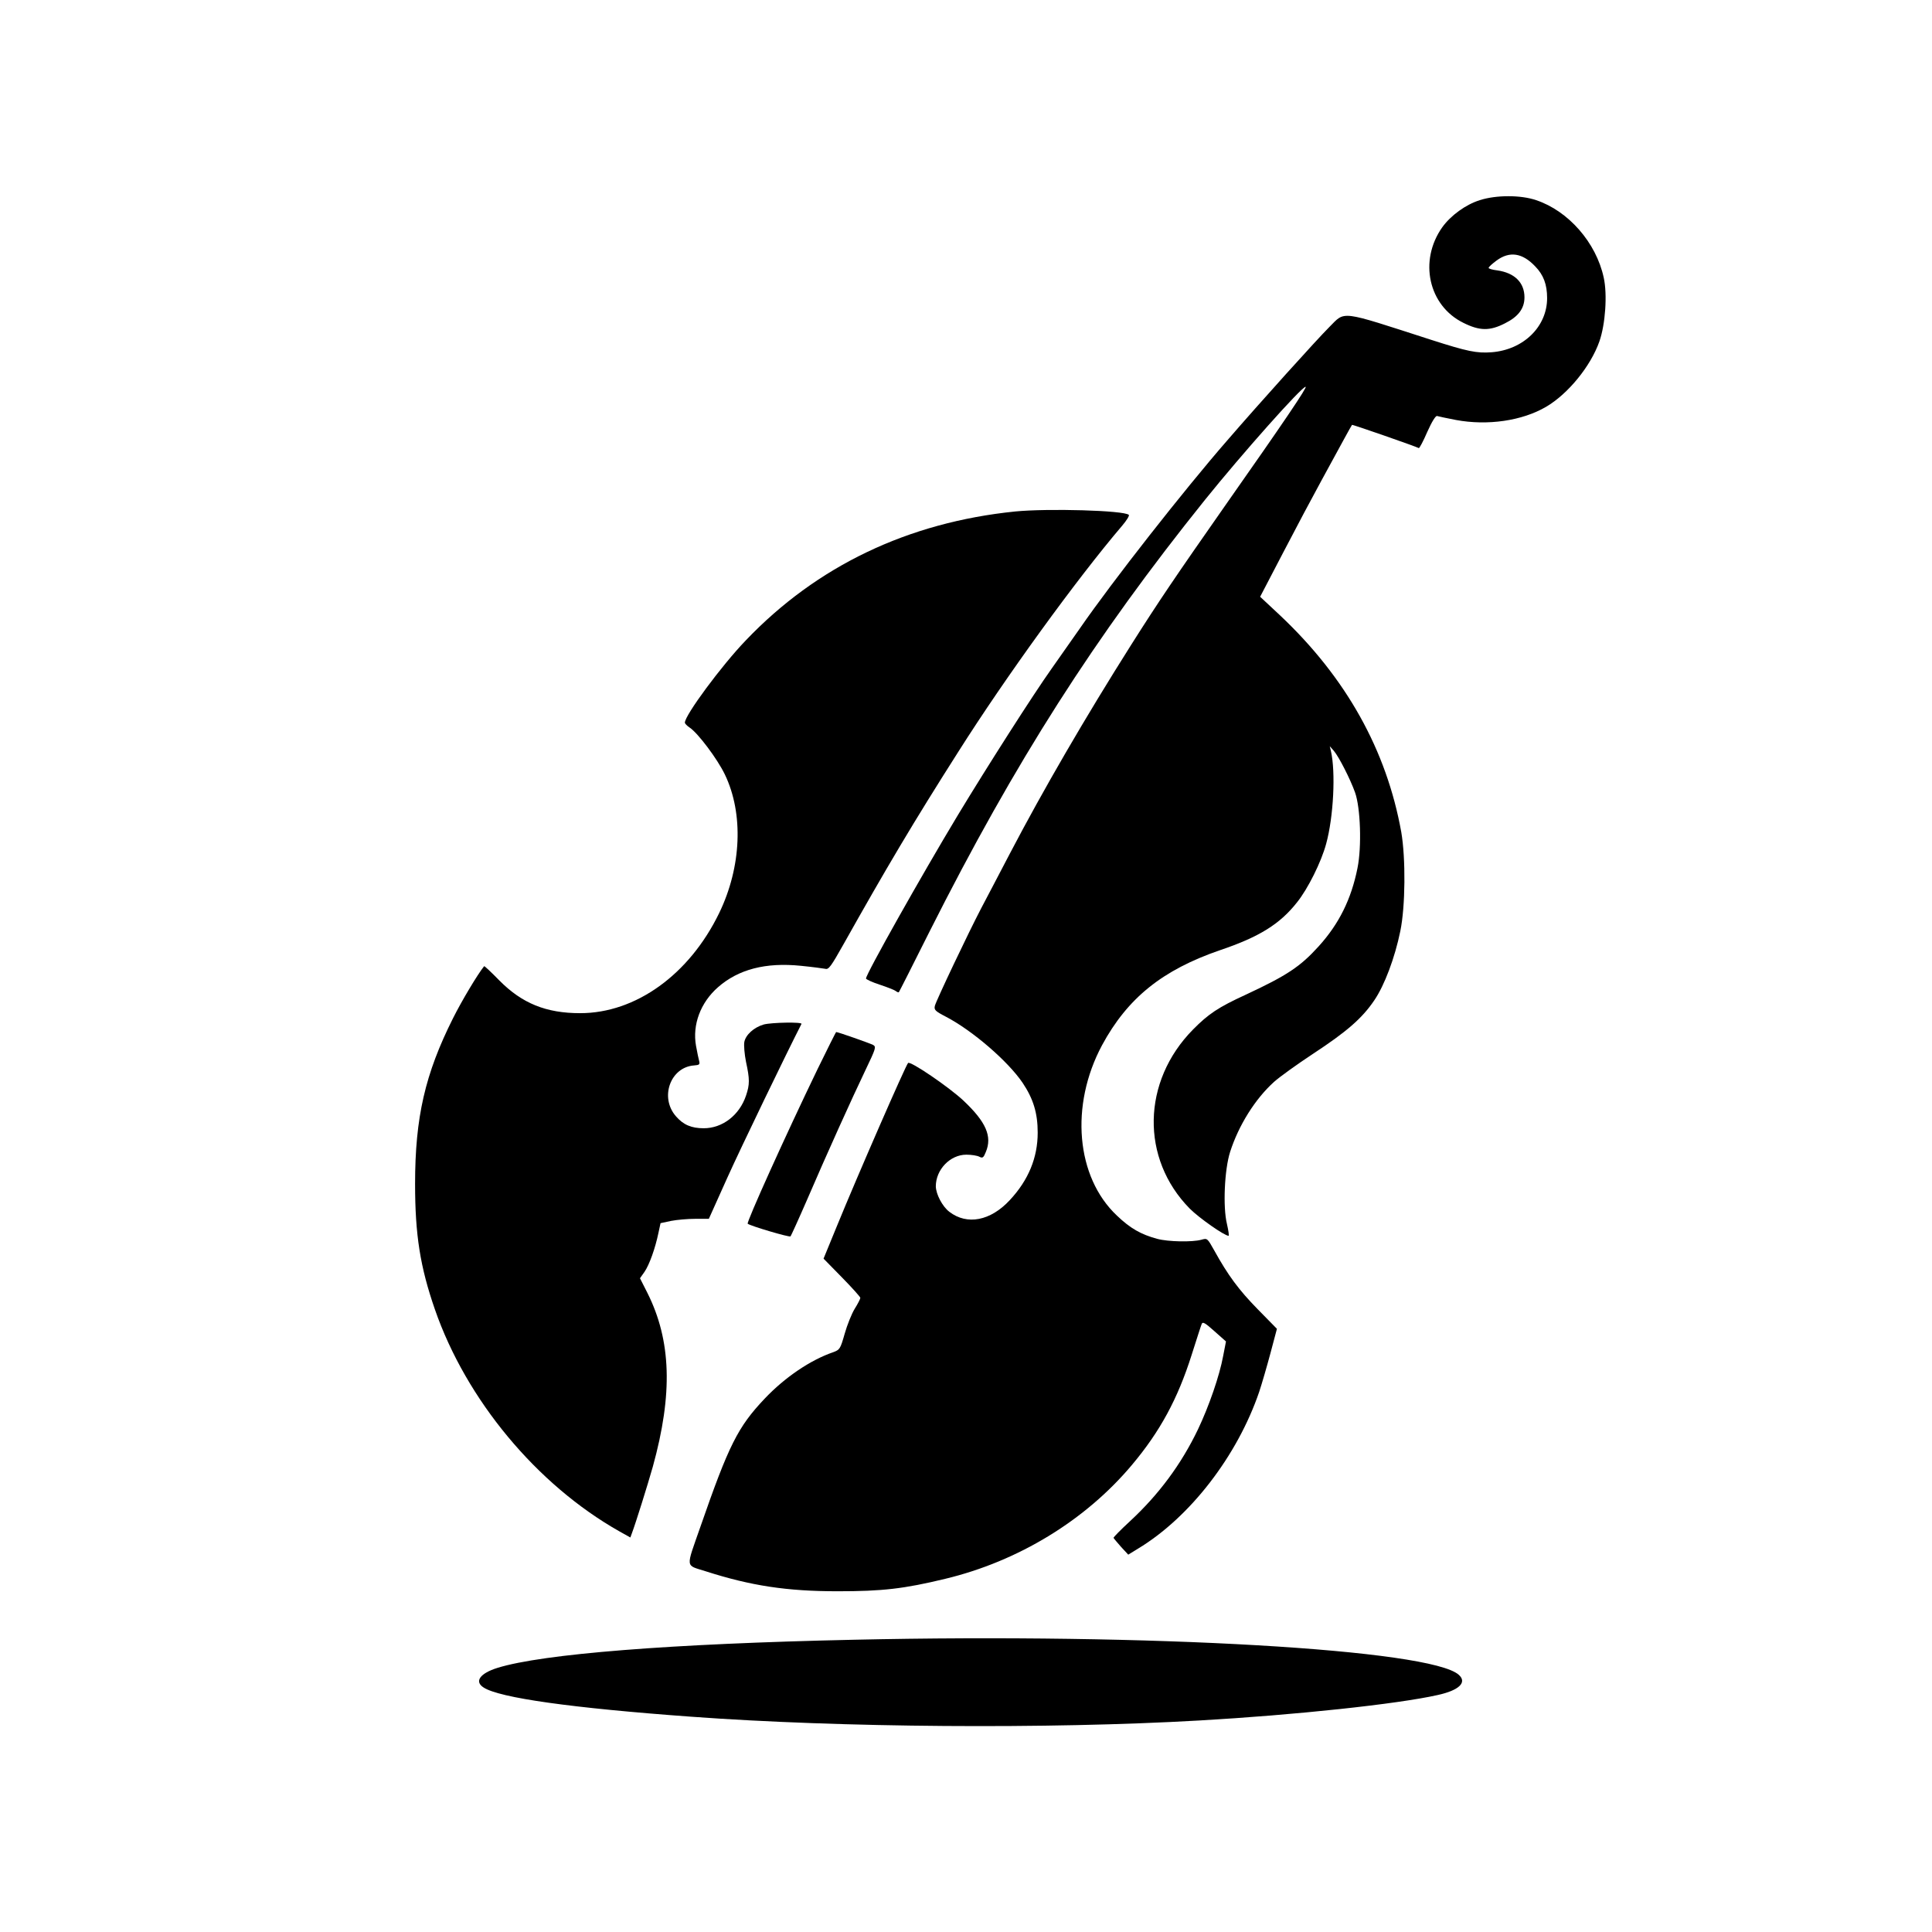
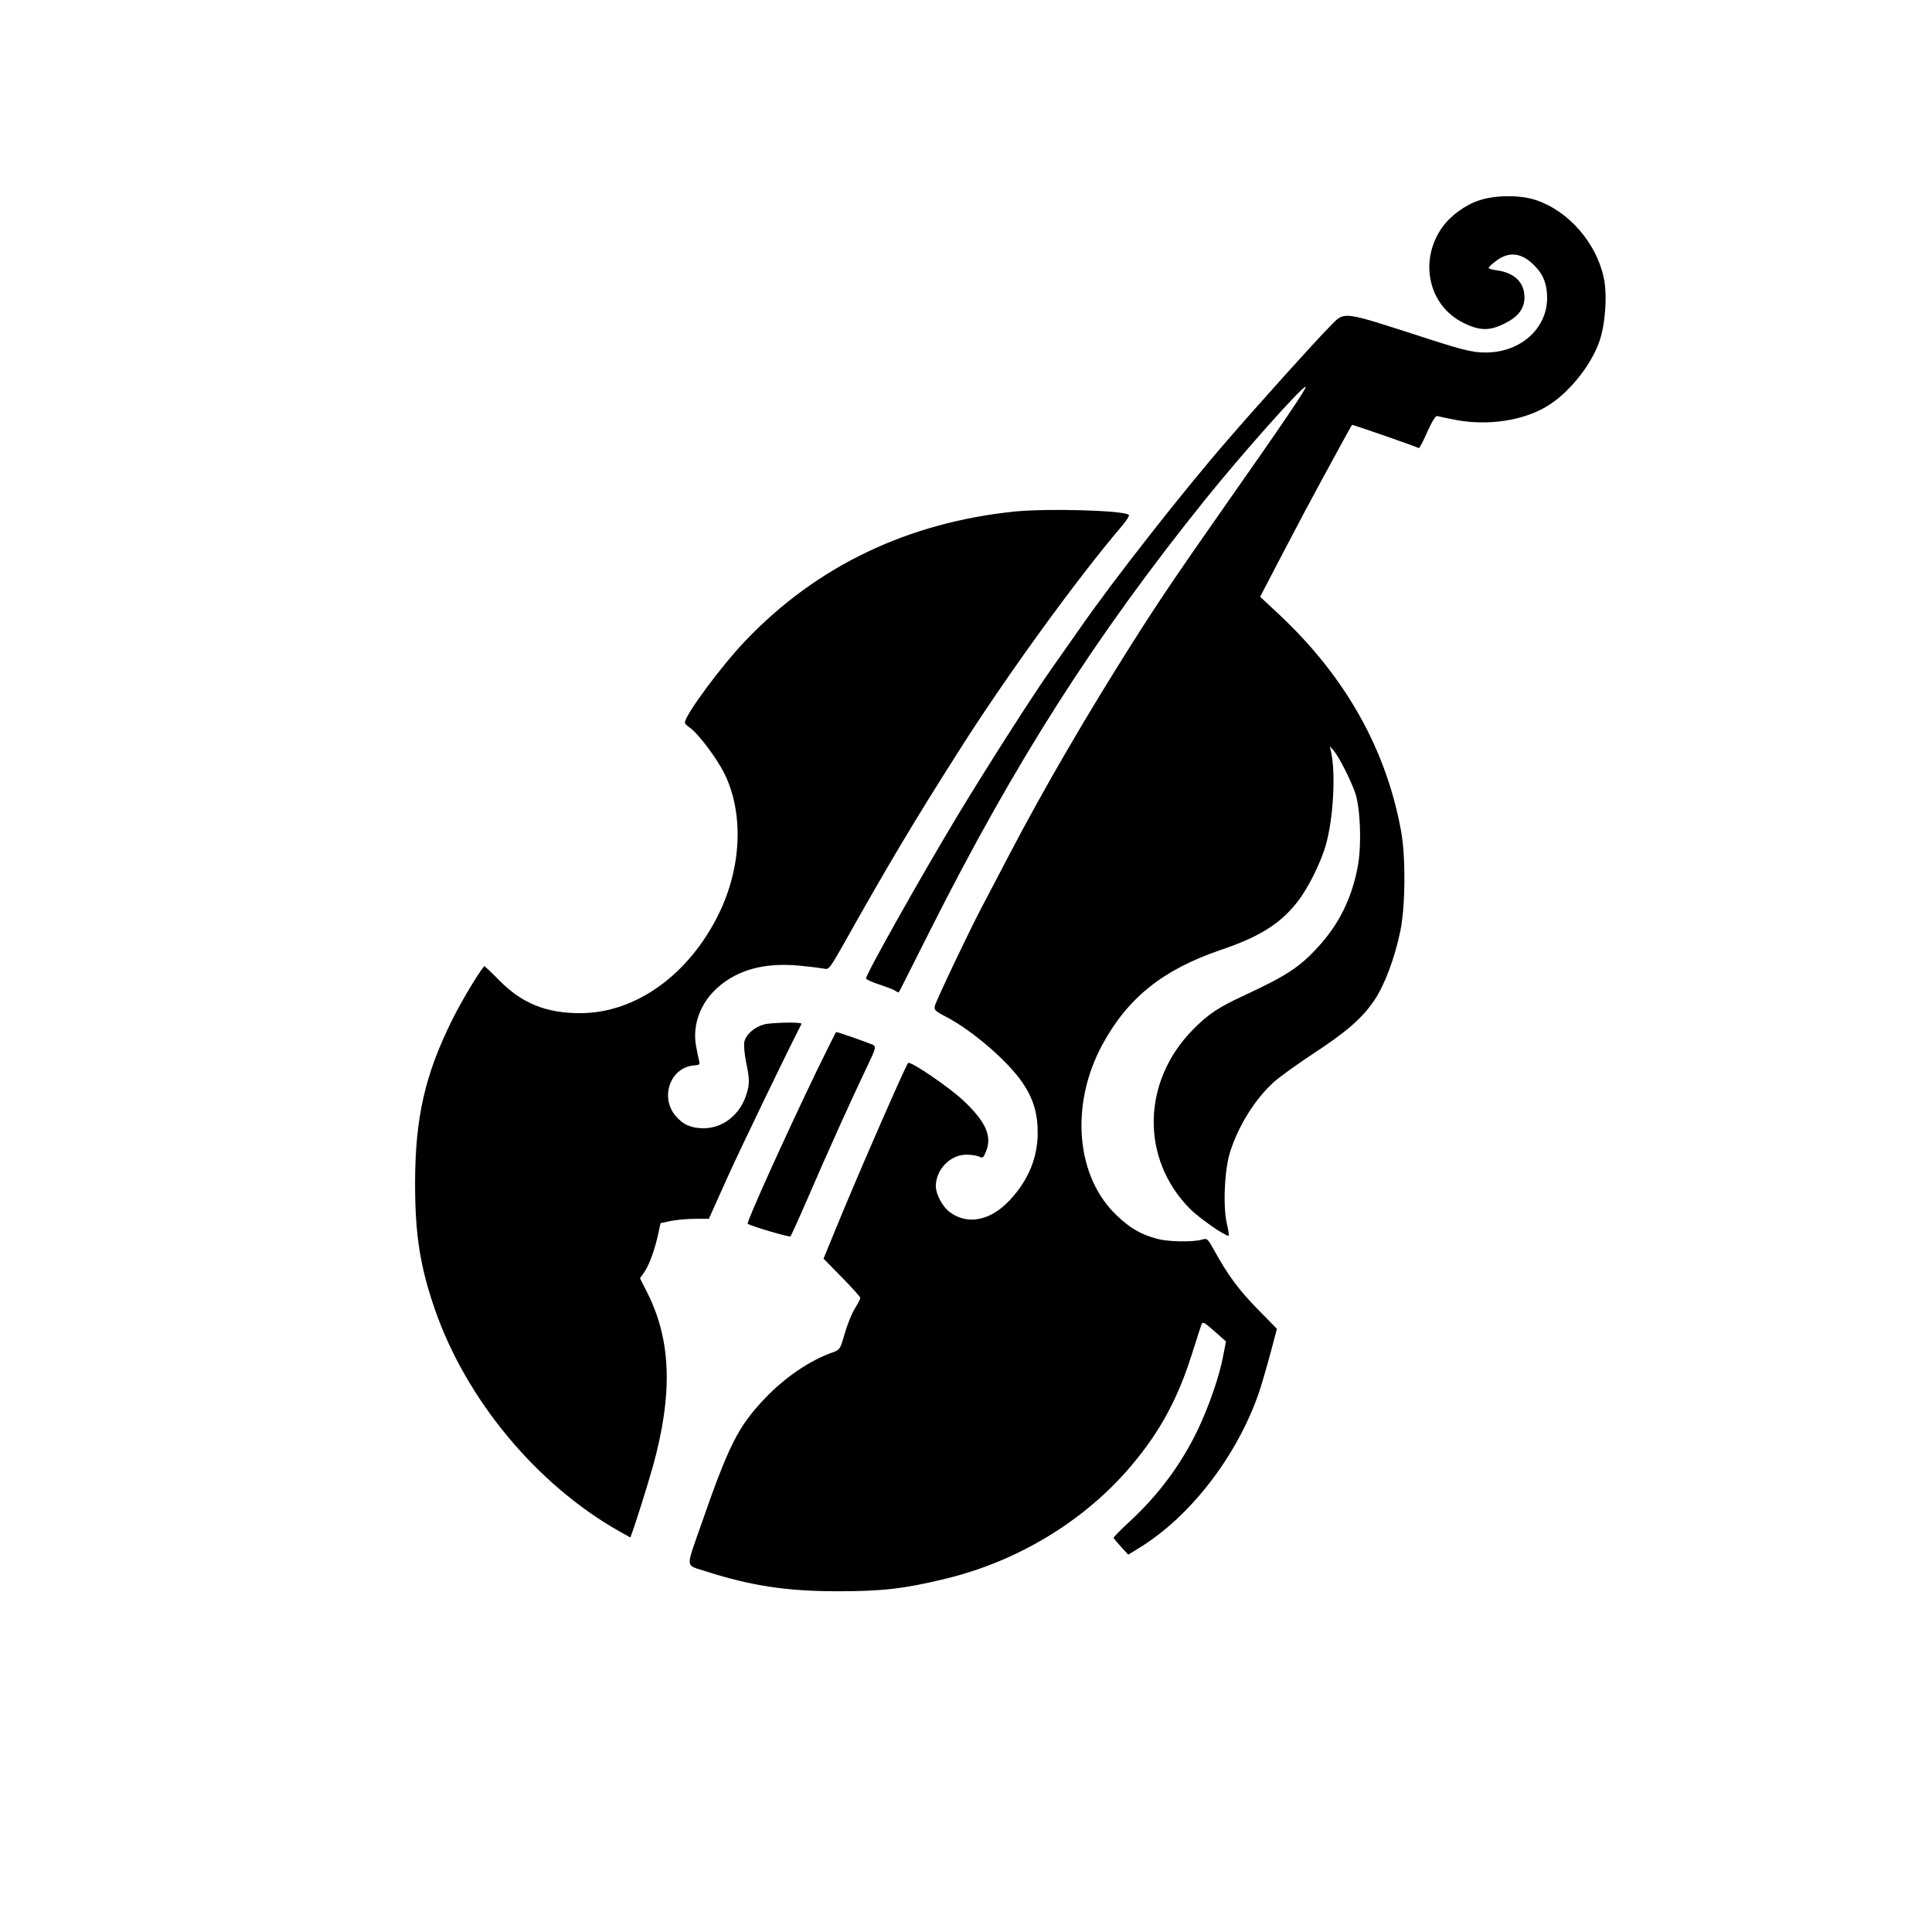
<svg xmlns="http://www.w3.org/2000/svg" version="1.0" width="1024pt" height="1024pt" viewBox="0 0 1024 1024" preserveAspectRatio="xMidYMid meet">
  <g transform="translate(0,1024) scale(0.1,-0.1)" fill="#000000" stroke="none">
    <path d="M7843 9179 c-74 -23 -154 -81 -199 -144 -125 -177 -73 -415 112 -506 86 -43 140 -44 220 -3 71 35 104 79 104 138 0 78 -52 130 -145 143 -25 3 -45 9 -45 13 0 5 19 22 42 39 69 51 137 41 205 -31 44 -45 63 -96 63 -168 0 -152 -126 -274 -294 -287 -79 -6 -128 4 -321 66 -490 158 -453 154 -539 68 -67 -67 -364 -396 -542 -602 -229 -263 -608 -746 -780 -995 -44 -63 -112 -160 -151 -215 -98 -138 -340 -517 -496 -775 -194 -322 -487 -843 -487 -866 0 -5 33 -20 73 -33 39 -13 78 -28 85 -34 7 -5 14 -8 16 -6 2 2 76 148 164 324 453 899 873 1557 1458 2285 198 246 513 600 534 600 11 0 -116 -188 -421 -622 -268 -383 -357 -514 -505 -748 -242 -383 -463 -763 -642 -1105 -57 -110 -126 -240 -152 -290 -67 -128 -238 -488 -245 -516 -5 -21 1 -28 57 -57 141 -73 330 -236 408 -351 57 -85 80 -161 80 -264 0 -133 -49 -252 -148 -358 -102 -110 -226 -134 -320 -62 -37 28 -71 93 -72 135 0 89 76 168 162 168 27 0 58 -5 69 -11 17 -9 22 -5 34 25 35 83 1 160 -119 273 -77 72 -281 211 -293 199 -13 -13 -270 -602 -377 -864 l-71 -173 98 -100 c53 -54 97 -103 97 -108 0 -5 -13 -31 -30 -58 -16 -26 -40 -86 -53 -132 -23 -81 -26 -85 -61 -98 -120 -41 -256 -133 -363 -246 -142 -150 -190 -245 -341 -680 -78 -224 -81 -200 28 -235 240 -77 430 -106 700 -106 237 0 351 13 570 66 387 93 743 310 989 603 149 177 243 350 317 584 26 81 49 154 53 163 5 14 17 8 67 -37 l62 -55 -15 -77 c-19 -104 -75 -266 -133 -388 -89 -186 -208 -346 -360 -487 -50 -46 -89 -86 -88 -89 2 -4 20 -25 40 -48 l38 -41 52 32 c275 166 526 491 642 831 14 42 41 135 60 206 l34 128 -102 104 c-100 102 -157 179 -230 311 -37 66 -37 66 -69 57 -47 -13 -175 -11 -234 5 -85 23 -142 55 -213 123 -217 204 -250 584 -79 903 135 250 320 399 626 504 207 70 317 138 408 254 57 71 128 213 154 310 39 142 51 380 25 492 l-6 25 22 -25 c27 -32 87 -150 112 -220 29 -81 36 -288 13 -401 -33 -165 -98 -296 -206 -415 -97 -107 -167 -154 -386 -256 -146 -67 -198 -102 -280 -185 -271 -275 -278 -684 -17 -949 50 -50 184 -144 206 -144 3 0 -1 28 -9 63 -22 90 -13 289 17 382 45 140 132 280 233 371 29 26 122 93 207 149 178 117 259 187 324 283 54 79 109 225 138 367 27 131 29 385 5 525 -78 434 -292 818 -642 1148 l-106 99 122 234 c67 129 159 302 204 384 45 83 99 182 120 220 21 39 40 72 41 73 2 3 340 -115 354 -123 3 -2 24 37 45 86 25 56 45 87 52 84 7 -2 52 -12 100 -21 167 -31 350 -5 478 70 116 68 236 215 282 346 32 91 43 250 23 339 -40 185 -187 353 -358 410 -81 28 -212 28 -299 0z" />
    <path d="M5380 7529 c-568 -58 -1051 -289 -1427 -683 -129 -134 -323 -397 -323 -436 0 -5 11 -17 25 -26 44 -29 147 -166 187 -249 100 -208 88 -490 -30 -734 -158 -326 -442 -531 -737 -531 -181 0 -308 52 -428 173 -43 44 -79 78 -81 76 -34 -42 -118 -182 -165 -276 -148 -295 -201 -525 -201 -878 0 -270 27 -440 105 -665 166 -479 540 -929 977 -1176 l59 -33 8 22 c20 53 82 251 111 353 107 387 98 669 -29 922 l-39 77 24 34 c26 38 57 125 74 207 l11 51 56 12 c31 6 89 11 128 11 l72 0 98 218 c72 160 317 667 393 815 6 11 -158 8 -200 -3 -52 -15 -96 -55 -103 -93 -3 -18 1 -65 9 -105 20 -92 20 -120 0 -179 -35 -104 -125 -173 -224 -173 -65 0 -108 18 -147 63 -88 100 -30 261 96 270 27 2 31 5 27 22 -3 11 -11 48 -17 82 -20 112 24 229 116 310 109 96 254 133 440 114 61 -6 119 -14 130 -16 17 -5 31 15 94 127 228 406 370 646 610 1023 250 395 626 914 869 1199 23 27 39 53 35 57 -25 24 -429 35 -603 18z" />
    <path d="M4333 4573 c-169 -350 -378 -813 -370 -819 15 -12 221 -73 227 -67 3 4 42 89 85 188 108 251 242 547 312 693 56 117 58 124 40 134 -18 9 -185 68 -195 68 -2 0 -46 -89 -99 -197z" />
-     <path d="M4525 1549 c-971 -21 -1650 -75 -1888 -149 -93 -29 -124 -72 -74 -104 84 -55 468 -109 1102 -155 790 -58 1890 -66 2690 -20 509 29 1052 87 1265 135 114 25 157 67 112 107 -149 135 -1634 221 -3207 186z" />
  </g>
</svg>